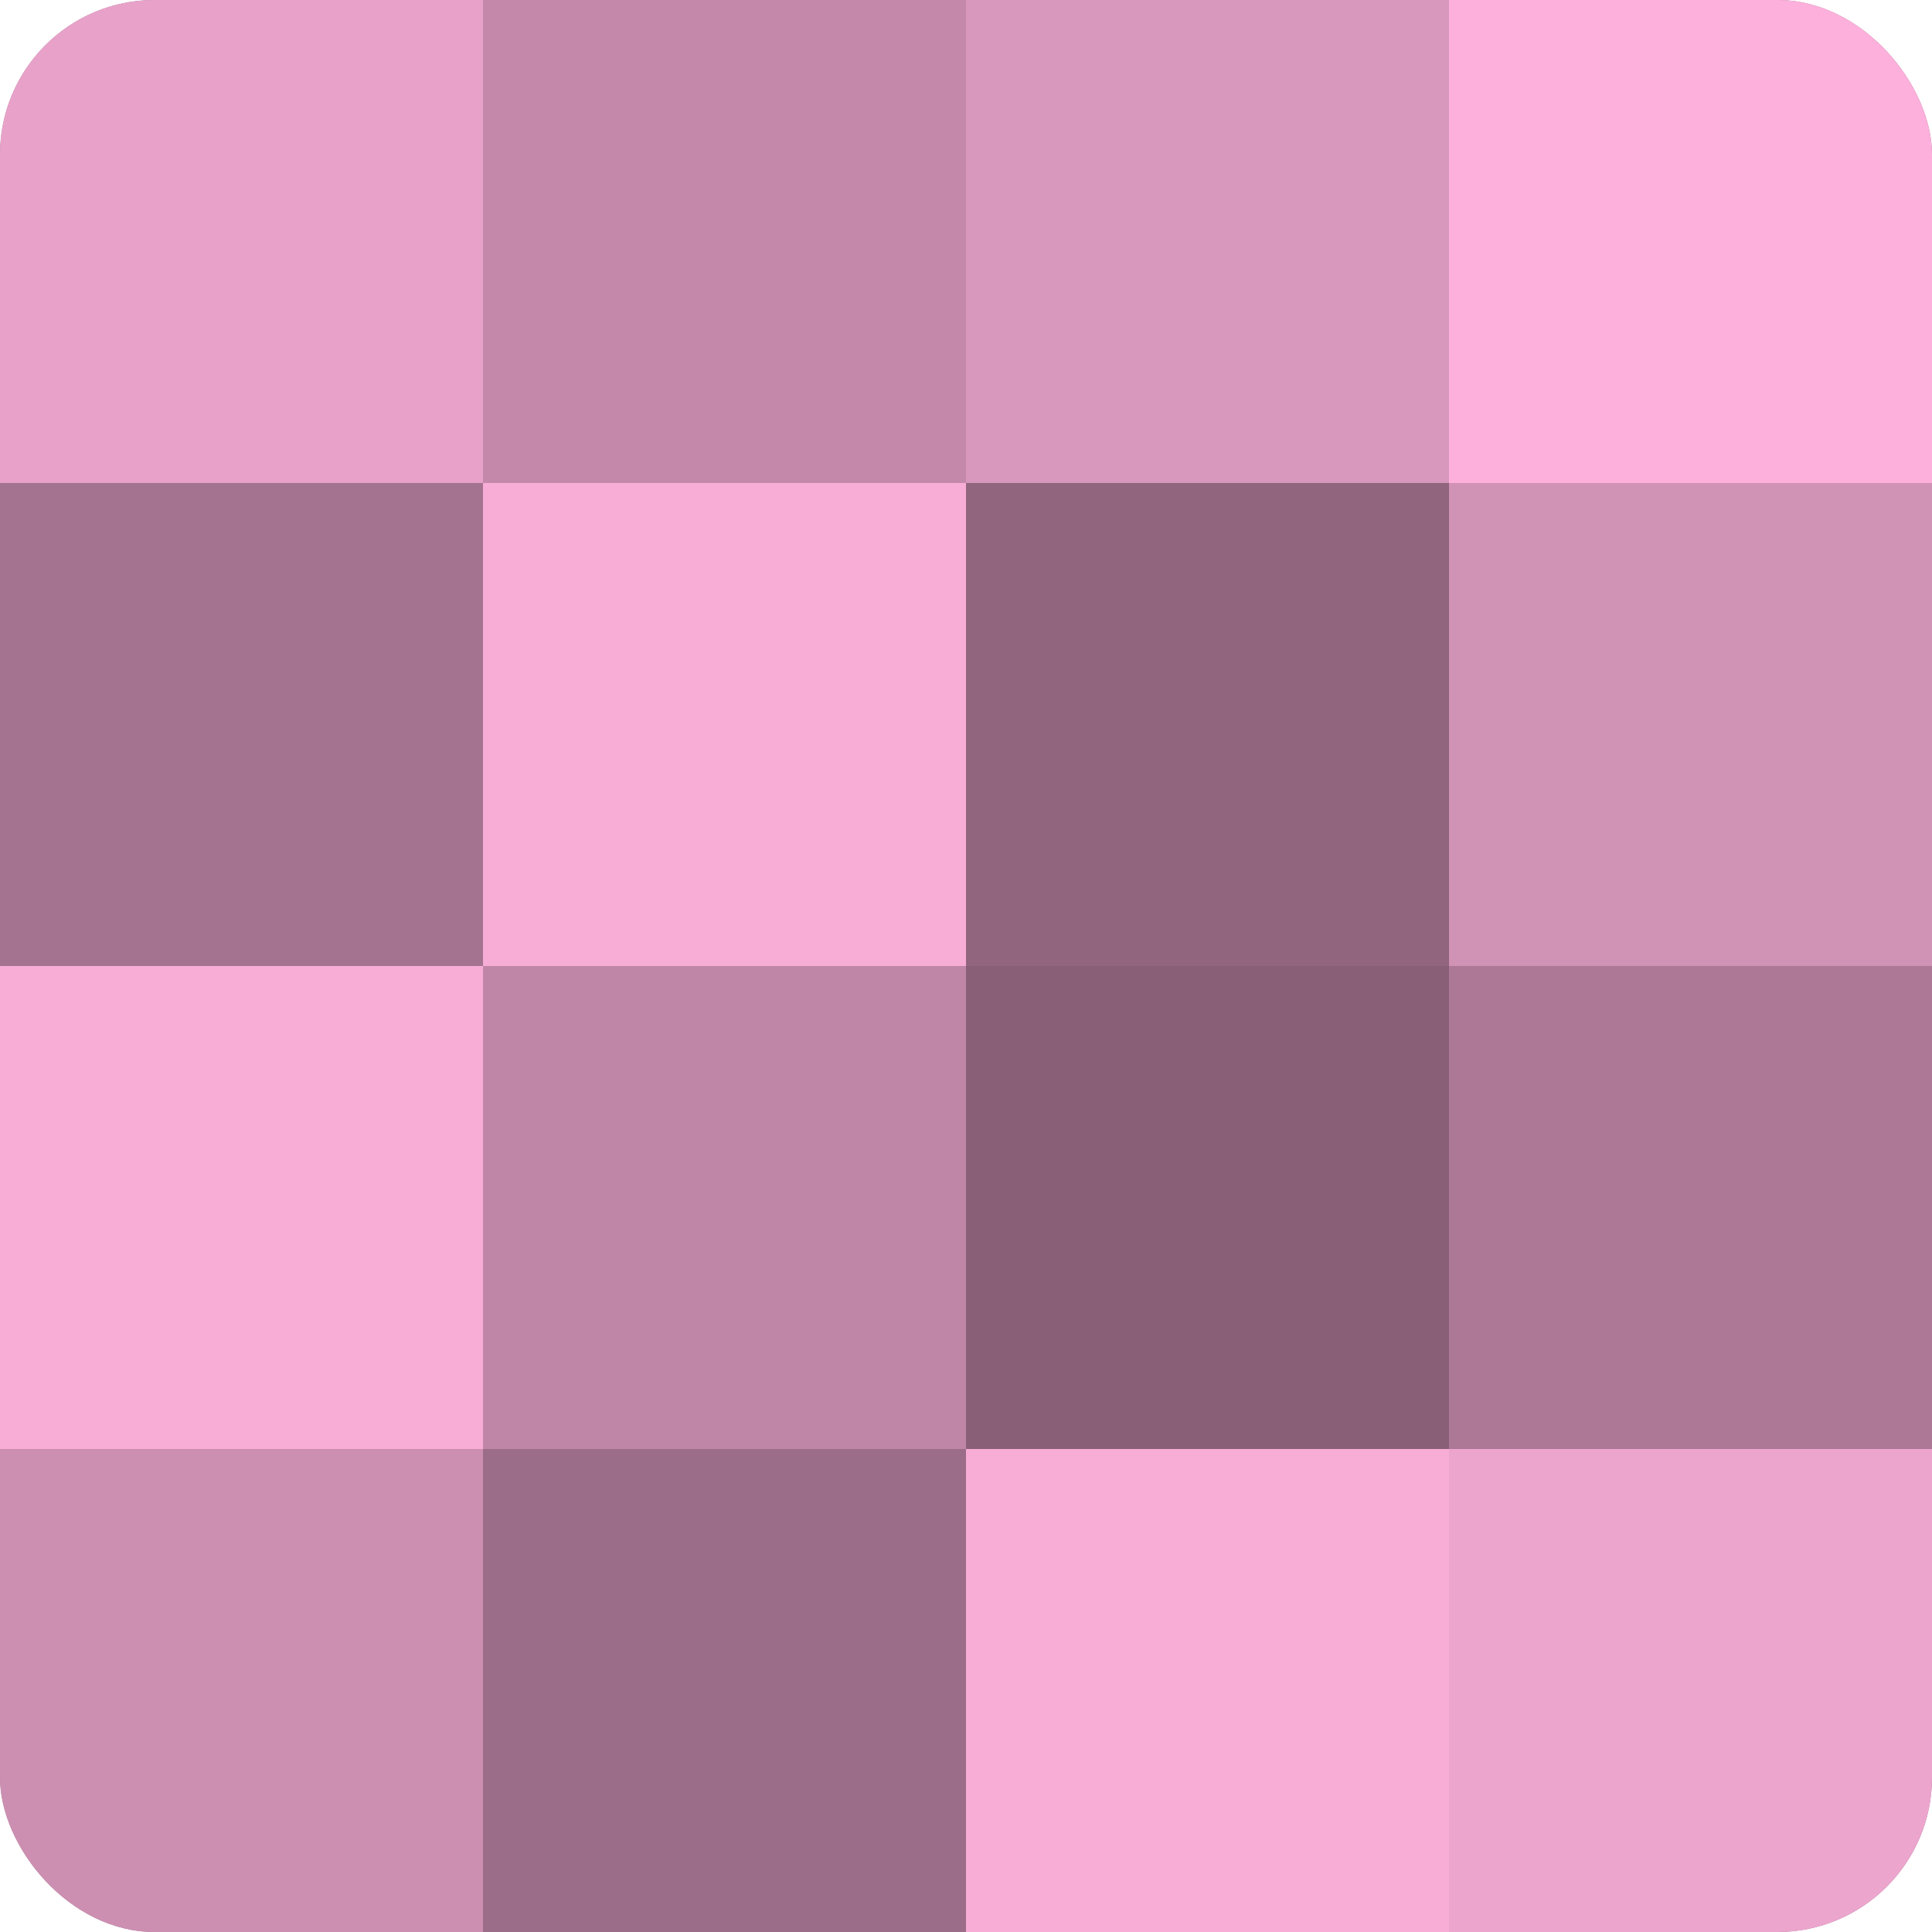
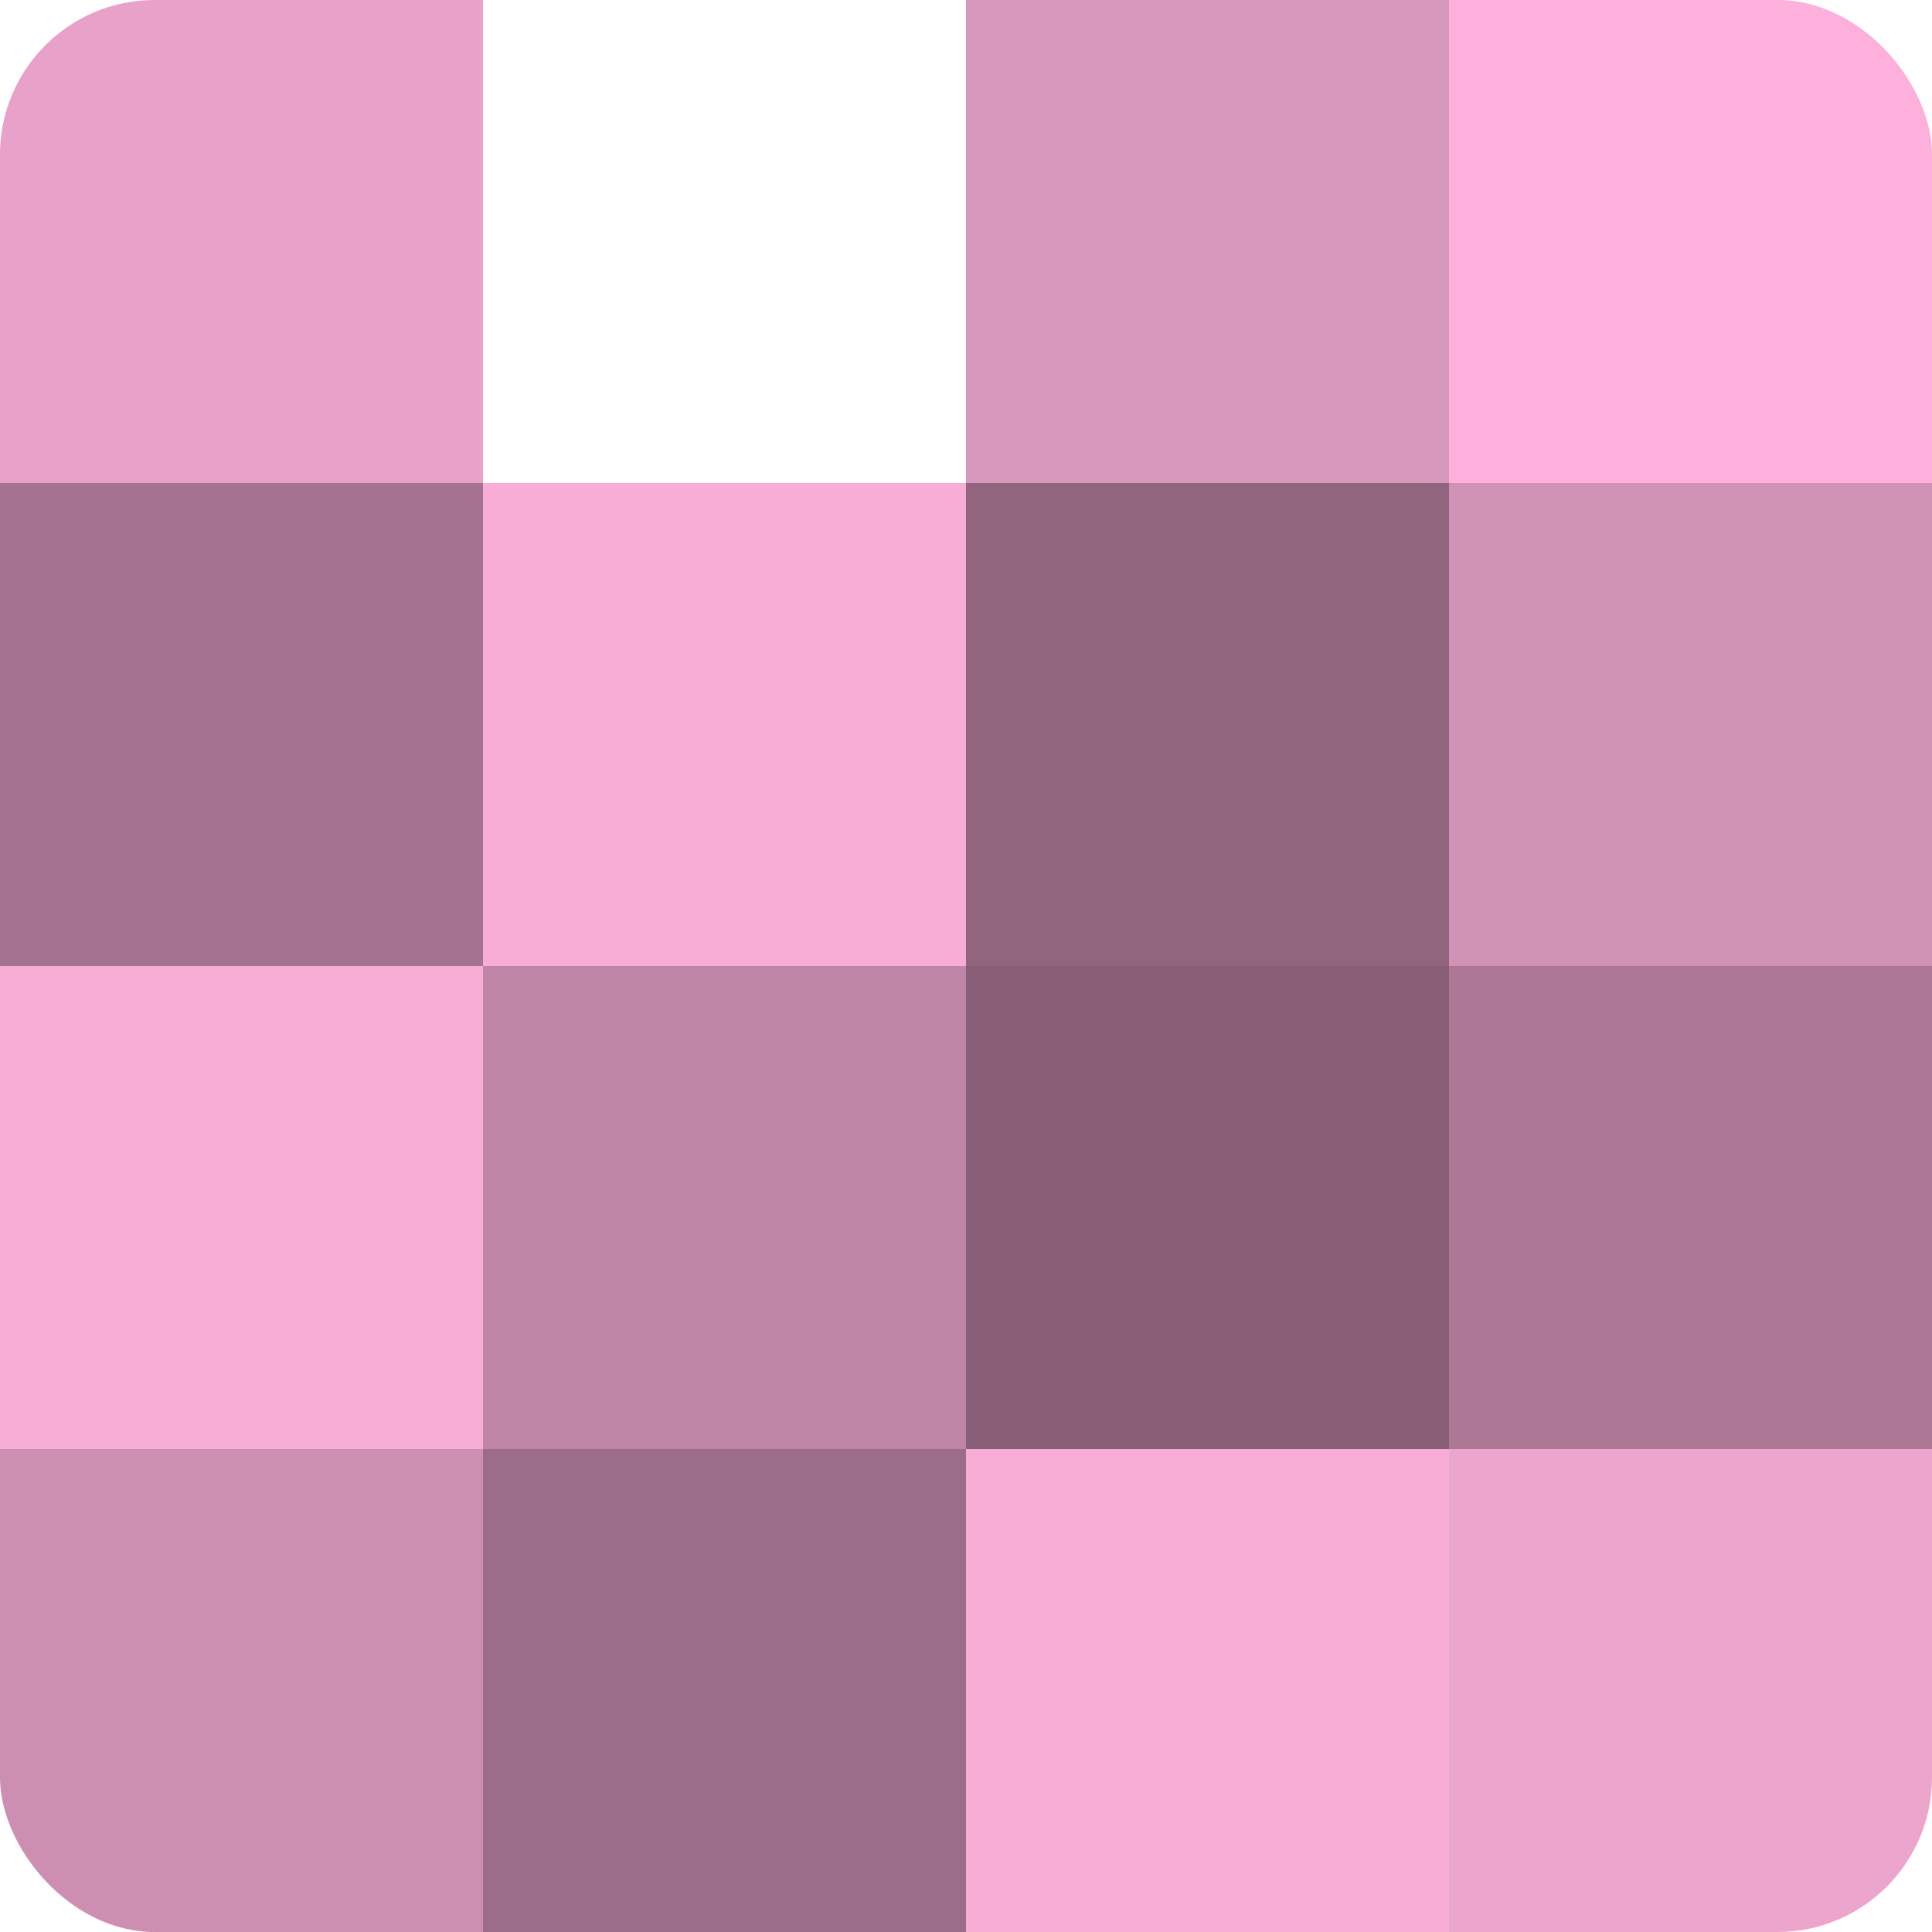
<svg xmlns="http://www.w3.org/2000/svg" width="60" height="60" viewBox="0 0 100 100" preserveAspectRatio="xMidYMid meet">
  <defs>
    <clipPath id="c" width="100" height="100">
      <rect width="100" height="100" rx="8" ry="8" />
    </clipPath>
  </defs>
  <g clip-path="url(#c)">
-     <rect width="100" height="100" fill="#a0708b" />
    <rect width="25" height="25" fill="#e8a2ca" />
    <rect y="25" width="25" height="25" fill="#a4738f" />
    <rect y="50" width="25" height="25" fill="#f8add7" />
    <rect y="75" width="25" height="25" fill="#cc8fb1" />
-     <rect x="25" width="25" height="25" fill="#c489aa" />
    <rect x="25" y="25" width="25" height="25" fill="#f8add7" />
    <rect x="25" y="50" width="25" height="25" fill="#c086a7" />
    <rect x="25" y="75" width="25" height="25" fill="#9c6d88" />
    <rect x="50" width="25" height="25" fill="#d897bc" />
    <rect x="50" y="25" width="25" height="25" fill="#90657d" />
    <rect x="50" y="50" width="25" height="25" fill="#885f76" />
    <rect x="50" y="75" width="25" height="25" fill="#f8add7" />
    <rect x="75" width="25" height="25" fill="#fcb0db" />
    <rect x="75" y="25" width="25" height="25" fill="#d092b5" />
    <rect x="75" y="50" width="25" height="25" fill="#ac7896" />
    <rect x="75" y="75" width="25" height="25" fill="#eca5cd" />
  </g>
</svg>